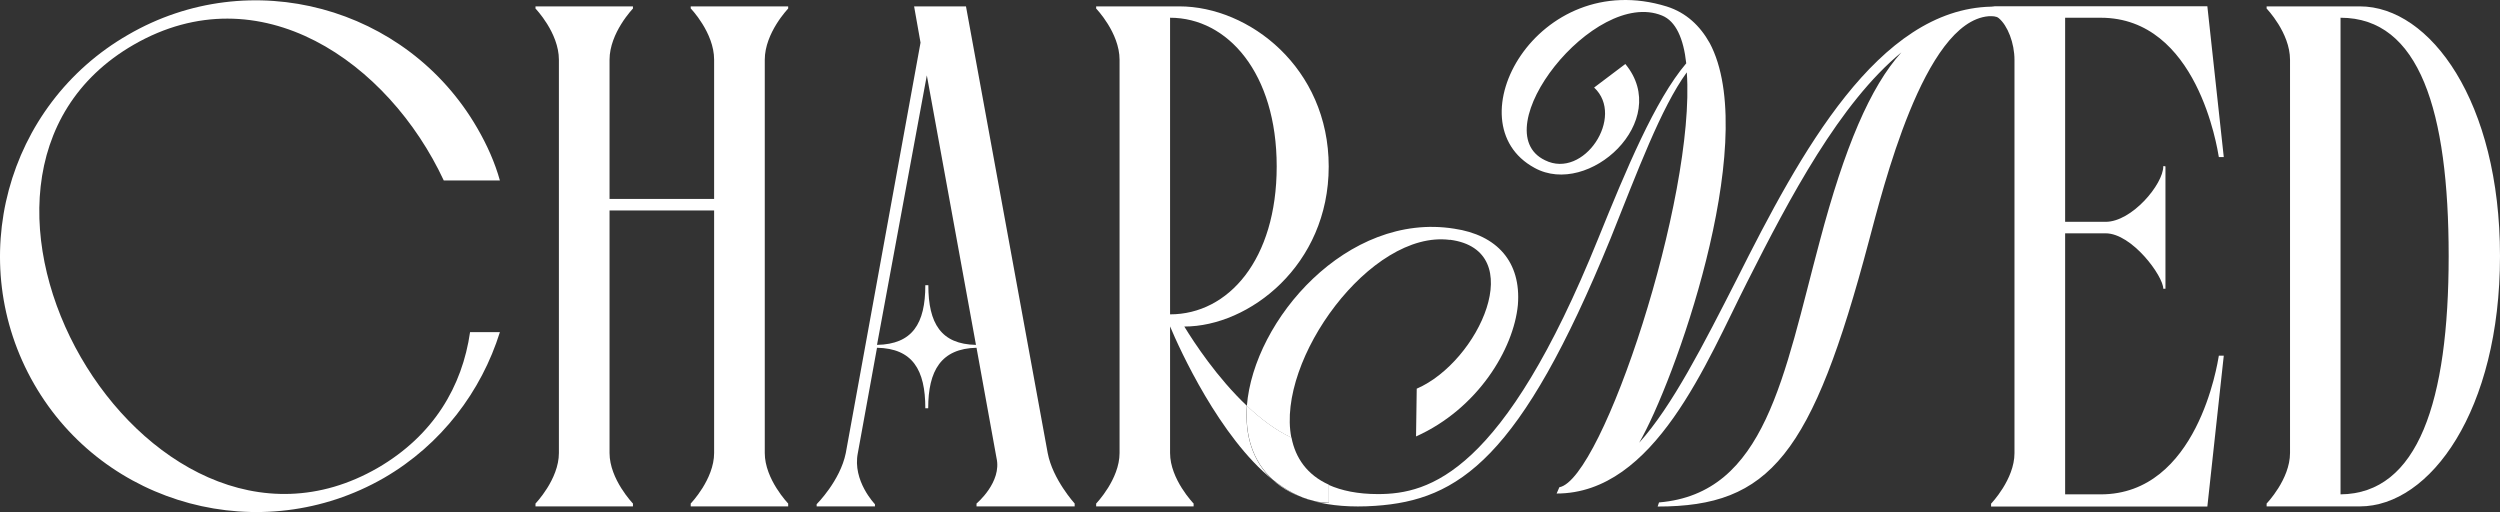
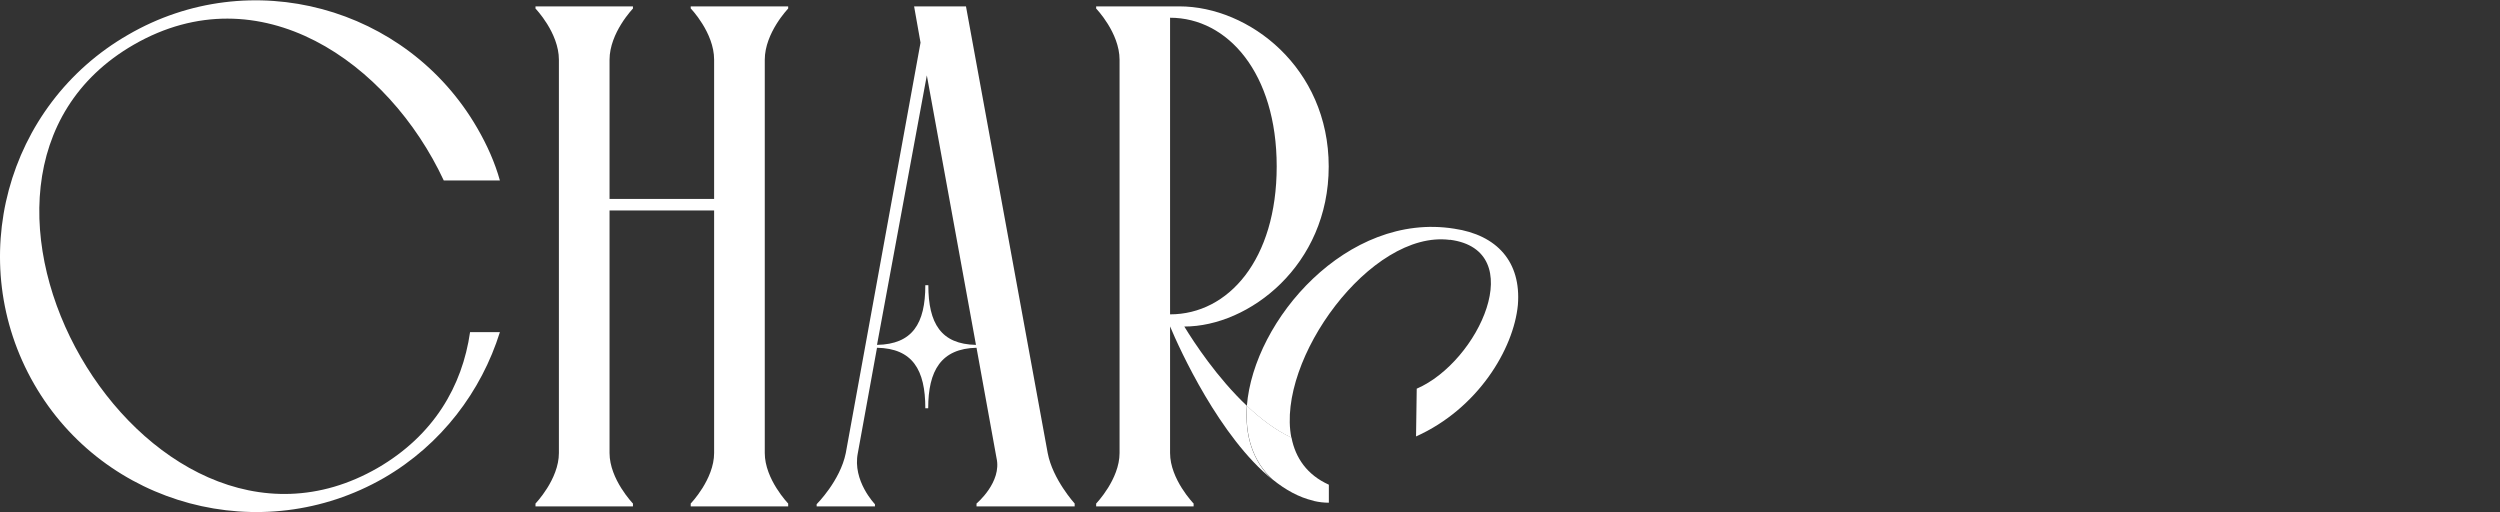
<svg xmlns="http://www.w3.org/2000/svg" fill="none" viewBox="0 0 400 82" height="82" width="400">
  <rect x="0" y="0" width="400" height="82" fill="#333333" stroke="none" />
  <path fill="white" d="M21.399 7.152C41.548 -4.455 62.135 9.89 71.005 28.878H79.984C79.195 26.031 77.925 23.183 76.348 20.468C65.091 1.02 40.059 -5.813 20.479 5.575C0.922 16.832 -5.802 41.865 5.455 61.444C16.712 81.024 41.876 87.725 61.434 76.468C70.654 71.125 77.027 62.583 79.984 53.144H75.21C73.961 61.795 69.406 69.657 60.426 74.87C23.107 96.376 -15.92 28.659 21.399 7.152Z" />
  <path fill="white" d="M110.514 1.348C110.514 1.348 114.259 5.225 114.259 9.539V31.834H97.527V9.561C97.527 5.247 101.272 1.37 101.272 1.37V1.02H85.679V1.37C85.679 1.37 89.424 5.247 89.424 9.561V72.483C89.424 76.687 85.679 80.564 85.679 80.564V81.024H101.272V80.564C101.272 80.564 97.527 76.687 97.527 72.483V33.674H114.259V72.483C114.259 76.687 110.514 80.564 110.514 80.564V81.024H126.108V80.564C126.108 80.564 122.363 76.687 122.363 72.483V9.561C122.363 5.247 126.108 1.37 126.108 1.37V1.02H110.514V1.37V1.348Z" />
  <path fill="white" d="M154.556 1.02H146.256L147.285 6.824L135.327 72.483C134.43 76.928 130.663 80.673 130.663 80.673V81.024H139.992V80.673C139.992 80.673 136.357 76.928 137.255 72.483L140.321 55.641C146.015 55.75 148.052 59.167 148.052 65.321H148.512C148.512 59.298 150.57 55.772 156.243 55.641L159.44 73.271C160.338 77.147 156.243 80.564 156.243 80.564V81.024H171.946V80.564C171.946 80.564 168.42 76.687 167.631 72.483L154.556 1.02ZM148.512 45.632H148.052C148.052 51.786 145.993 55.071 140.321 55.181L148.293 12.058C148.293 12.058 152.848 37.091 156.155 55.181C150.571 55.071 148.534 51.764 148.534 45.632H148.512Z" />
  <path fill="white" d="M210.272 80.192C210.272 80.192 210.141 80.148 210.075 80.126C210.141 80.126 210.207 80.17 210.272 80.192Z" />
  <path fill="white" d="M199.519 64.949C194.745 60.437 191.066 54.83 189.489 52.246C199.848 52.246 212.594 42.456 212.594 26.644C212.594 10.832 199.848 1.02 188.7 1.02H175.385V1.37C175.385 1.37 179.13 5.247 179.13 9.561V72.483C179.13 76.687 175.385 80.564 175.385 80.564V81.024H190.978V80.564C190.978 80.564 187.211 76.687 187.211 72.483V52.224C188.744 55.904 195.161 69.964 203.615 76.753C200.373 73.796 199.147 69.57 199.497 64.949H199.519ZM187.211 2.838C196.431 2.838 204.272 11.707 204.272 26.622C204.272 41.536 196.541 50.297 187.211 50.297V2.838Z" />
  <path fill="white" d="M231.998 38.361C244.745 40.025 236.641 57.875 226.677 62.189L226.567 69.832C236.422 65.409 242.182 55.882 242.861 48.786C243.409 41.909 239.532 37.594 232.656 36.587C215.595 33.871 200.593 51.151 199.498 64.949C201.688 67.007 204.075 68.825 206.615 70.03C204.184 57.568 219.34 36.74 231.977 38.383L231.998 38.361Z" />
-   <path fill="white" d="M210.075 80.126C207.841 79.6 205.673 78.396 203.615 76.753C205.235 78.243 207.36 79.403 210.075 80.126Z" />
  <path fill="white" d="M212.594 77.542C209.155 75.987 207.272 73.293 206.637 70.008C204.096 68.825 201.687 66.985 199.519 64.927C199.169 69.57 200.395 73.775 203.636 76.731C205.673 78.374 207.841 79.578 210.097 80.104C210.163 80.104 210.229 80.148 210.294 80.17C211.061 80.345 211.827 80.433 212.616 80.433V77.542H212.594Z" />
-   <path fill="white" d="M377.573 1.02H362.659V1.37C362.659 1.37 366.404 5.247 366.404 9.561V72.483C366.404 76.687 362.659 80.564 362.659 80.564V81.024H377.573C388.83 81.024 400 65.671 400 40.967C400 16.263 388.83 1.02 377.573 1.02ZM374.485 79.075V2.838C387.122 2.838 391.787 17.752 391.787 40.967C391.787 64.182 386.903 78.987 374.485 79.097V79.075Z" />
-   <path fill="white" d="M319.098 1.02H319.054C318.901 1.02 318.769 1.042 318.616 1.064C300.482 1.458 288.086 24.366 277.88 44.69C272.559 55.115 267.565 64.971 262.265 70.84C267.806 61.313 281.428 23.534 273.895 7.568L273.566 6.911C272.011 4.13 269.799 2.027 266.689 1.042C245.971 -5.375 232.217 19.658 245.533 26.863C254.184 31.637 267.587 19.329 260.053 10.24L255.06 14.007C260.053 18.65 253.395 28.746 247.197 25.637C237.232 20.862 255.06 -1.959 265.923 2.487C268.135 3.385 269.361 6.145 269.799 10.131C264.806 16 260.163 27.192 255.717 38.164C240.539 75.724 228.691 79.053 220.478 79.053C217.237 79.053 214.653 78.505 212.594 77.585V80.476C211.806 80.476 211.039 80.389 210.272 80.213C212.966 80.914 216.186 81.199 220.018 80.936C233.422 80.038 243.277 73.402 257.688 38.164C262.002 27.41 265.769 17.227 269.887 11.576C271.332 31.528 256.374 76.731 249.497 77.958L249.059 78.965C264.784 78.965 273.106 57.809 279.523 45.172C286.4 31.55 294.372 16.482 304.227 8.379C299.234 13.919 295.138 23.556 291.152 38.624C285.392 60.13 282.502 78.965 265.441 80.389L265.222 81.046C283.18 81.046 289.926 72.855 299.015 38.602C301.227 30.411 307.775 3.473 318.178 2.597H318.616C318.616 2.597 319.405 2.553 319.799 2.903C321.222 4.086 322.317 6.889 322.317 9.583V72.504C322.317 76.709 318.572 80.586 318.572 80.586V81.046H353.176L355.804 56.911H355.015C354.796 58.159 351.599 79.097 336.115 79.097H330.421V37.332H336.903C341.108 37.332 346.124 44.165 346.124 46.201H346.474V26.622C346.474 26.622 346.124 26.512 346.124 26.622C346.124 29.469 341.108 35.492 336.903 35.492H330.421V2.838H336.115C351.599 2.838 354.774 23.775 355.015 25.133H355.804L353.176 0.998H319.054" />
</svg>